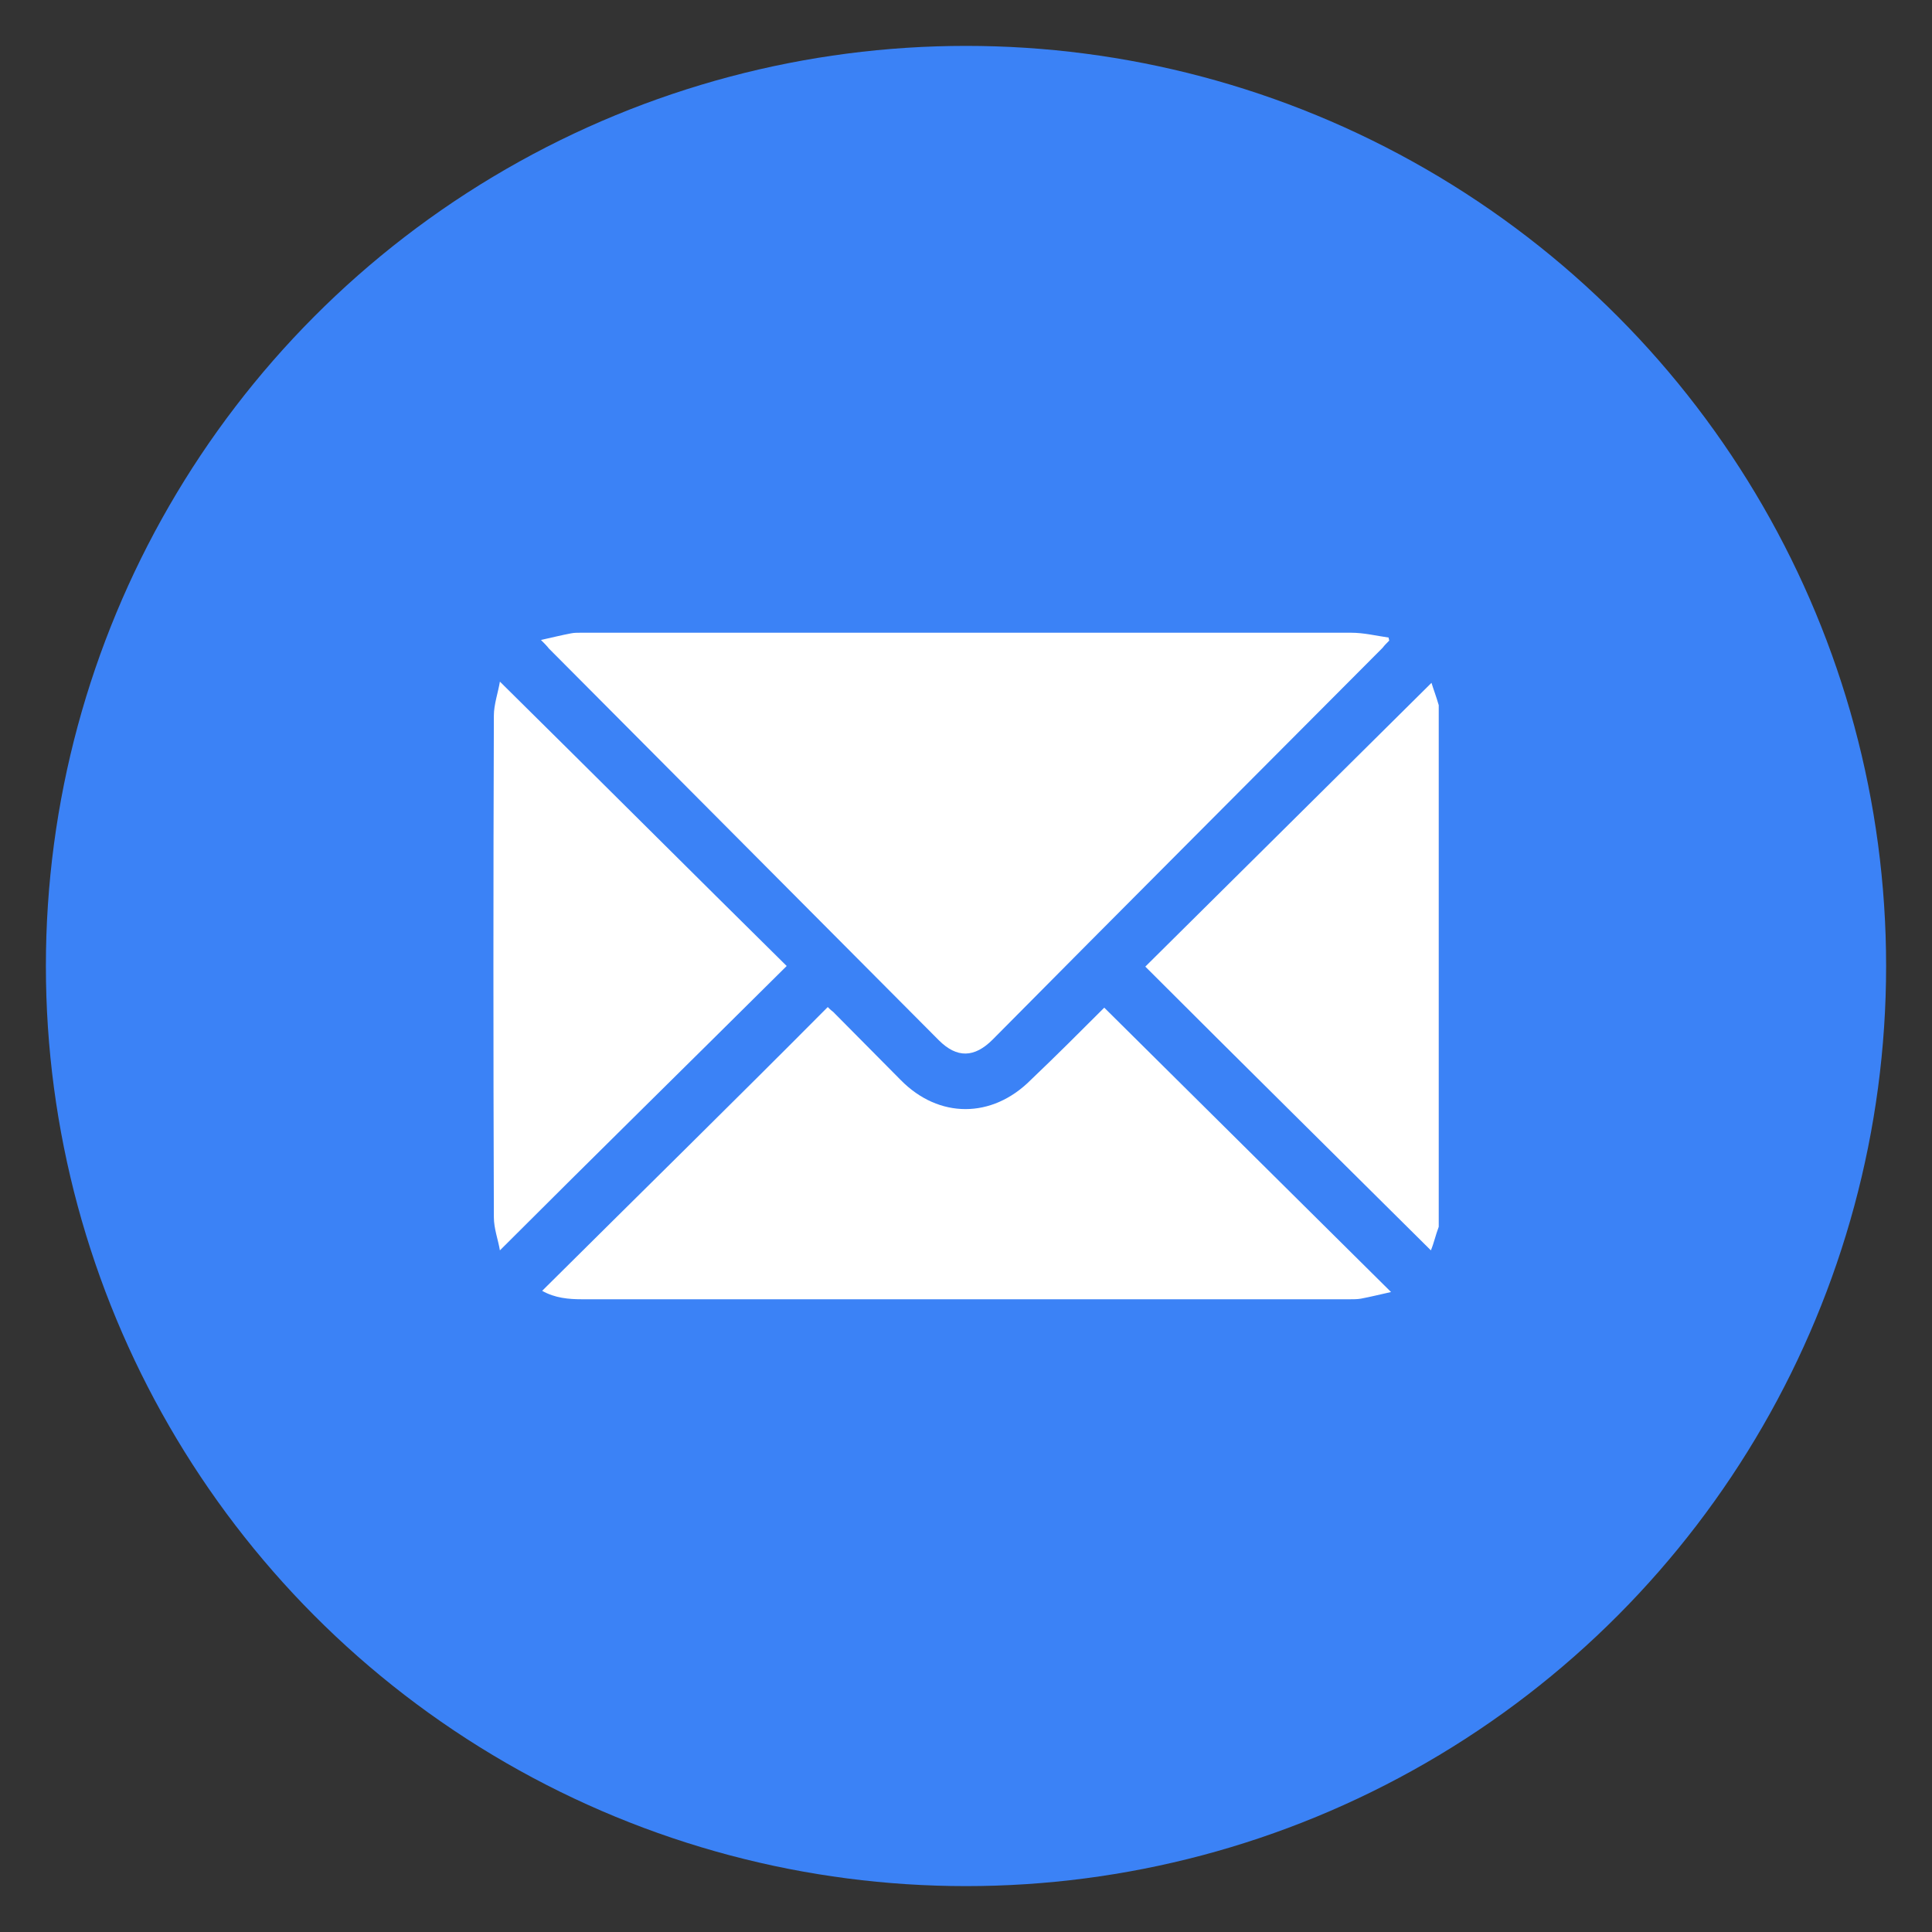
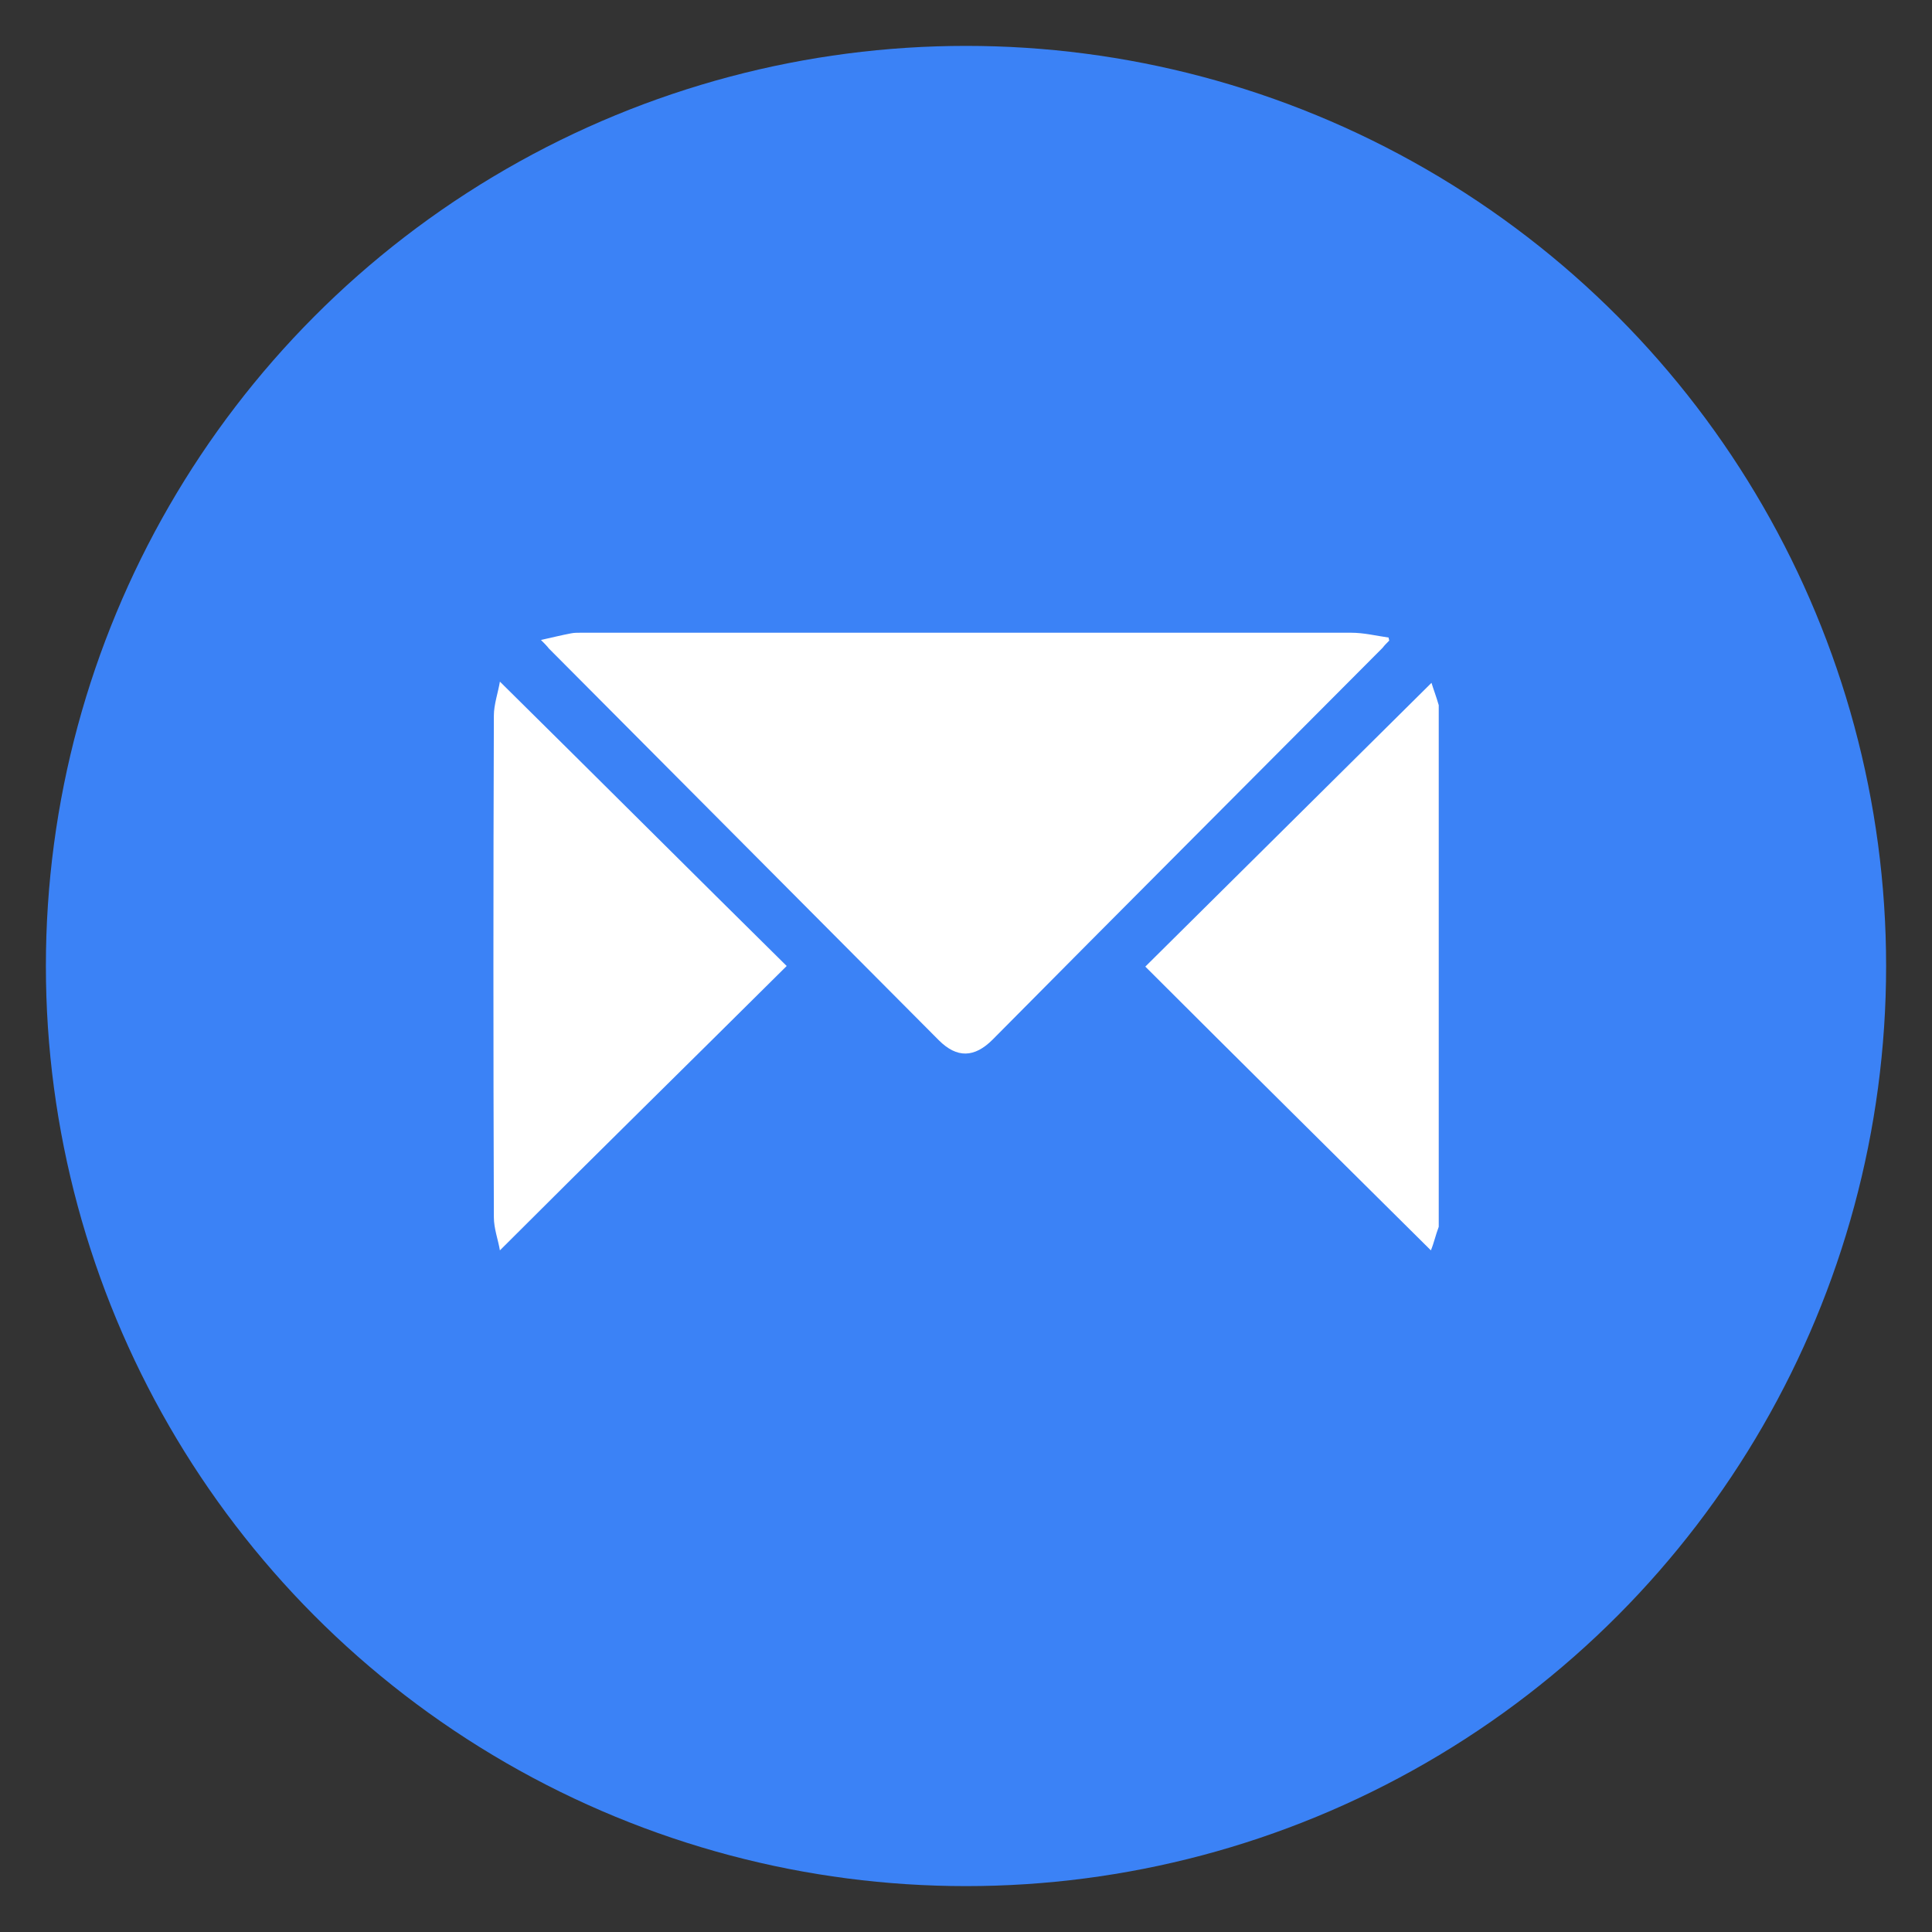
<svg xmlns="http://www.w3.org/2000/svg" version="1.1" id="Layer_1" x="0px" y="0px" viewBox="0 0 32 32" style="enable-background:new 0 0 32 32;" xml:space="preserve">
  <rect x="0" y="0" width="32" height="32" fill="#333333" stroke="none" />
  <style type="text/css">
	.st0{fill:#3B82F6;}
	.st1{fill:#FFFFFF;}
</style>
  <circle class="st0" cx="16" cy="16" r="15.24" />
  <g>
    <path class="st1" d="M23.83,20.32c-0.05,0.13-0.08,0.27-0.13,0.39c-1.58-1.57-3.16-3.13-4.73-4.7c1.58-1.57,3.16-3.13,4.74-4.7   c0.03,0.1,0.08,0.23,0.12,0.37C23.83,14.56,23.83,17.44,23.83,20.32z" />
    <path class="st1" d="M8.96,10.6c0.18-0.04,0.34-0.08,0.5-0.11c0.05-0.01,0.1-0.01,0.15-0.01c4.25,0,8.51,0,12.77,0   c0.21,0,0.41,0.05,0.62,0.08c0,0.02,0.01,0.04,0.01,0.05c-0.04,0.04-0.08,0.08-0.11,0.12c-2.15,2.16-4.31,4.32-6.46,6.49   c-0.3,0.3-0.59,0.31-0.89,0.01c-2.15-2.16-4.31-4.33-6.46-6.49C9.06,10.7,9.02,10.66,8.96,10.6z" />
-     <path class="st1" d="M18.29,16.69c1.58,1.57,3.15,3.12,4.75,4.71c-0.18,0.04-0.34,0.08-0.5,0.11c-0.06,0.01-0.12,0.01-0.18,0.01   c-4.24,0-8.48,0-12.72,0c-0.22,0-0.45-0.02-0.66-0.14c1.58-1.57,3.16-3.12,4.73-4.7c0.02,0.02,0.05,0.05,0.09,0.08   c0.38,0.38,0.74,0.75,1.12,1.13c0.63,0.64,1.51,0.64,2.15,0C17.49,17.49,17.9,17.08,18.29,16.69z" />
    <path class="st1" d="M8.28,20.71c-0.03-0.18-0.1-0.36-0.1-0.55c-0.01-2.77-0.01-5.54,0-8.31c0-0.18,0.07-0.38,0.1-0.56   c1.6,1.58,3.17,3.15,4.75,4.71C11.45,17.57,9.87,19.12,8.28,20.71z" />
  </g>
</svg>